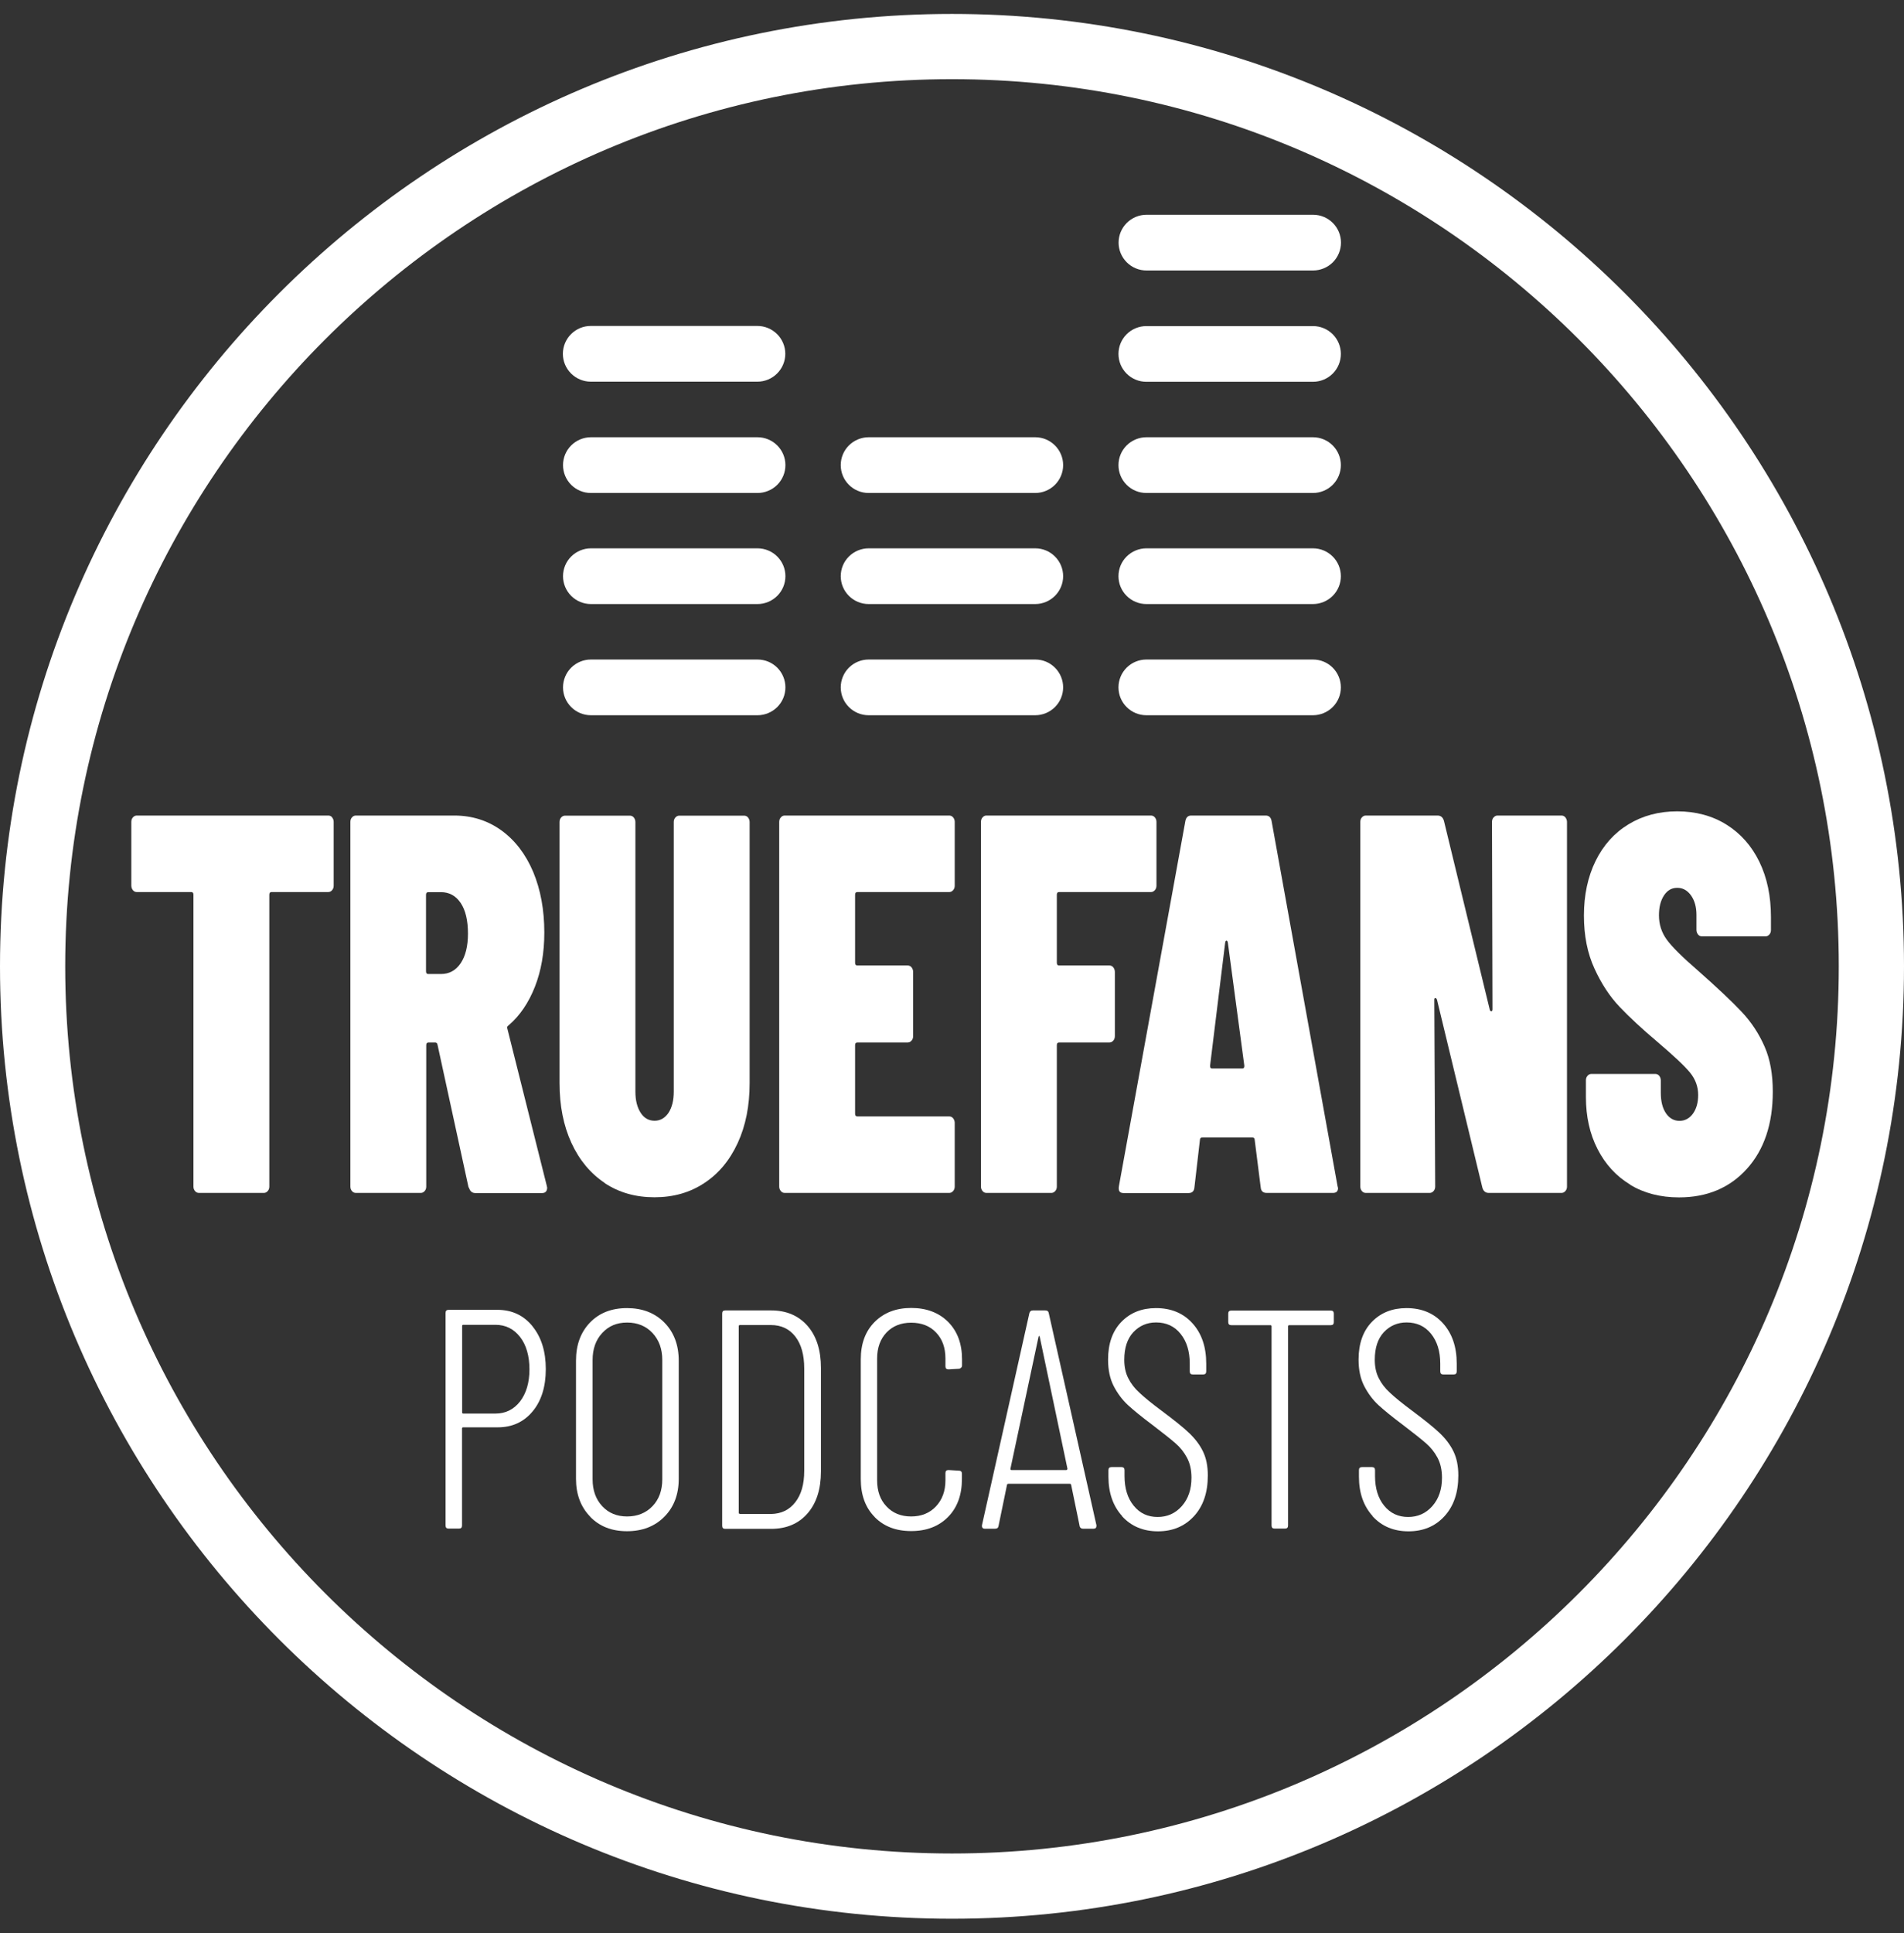
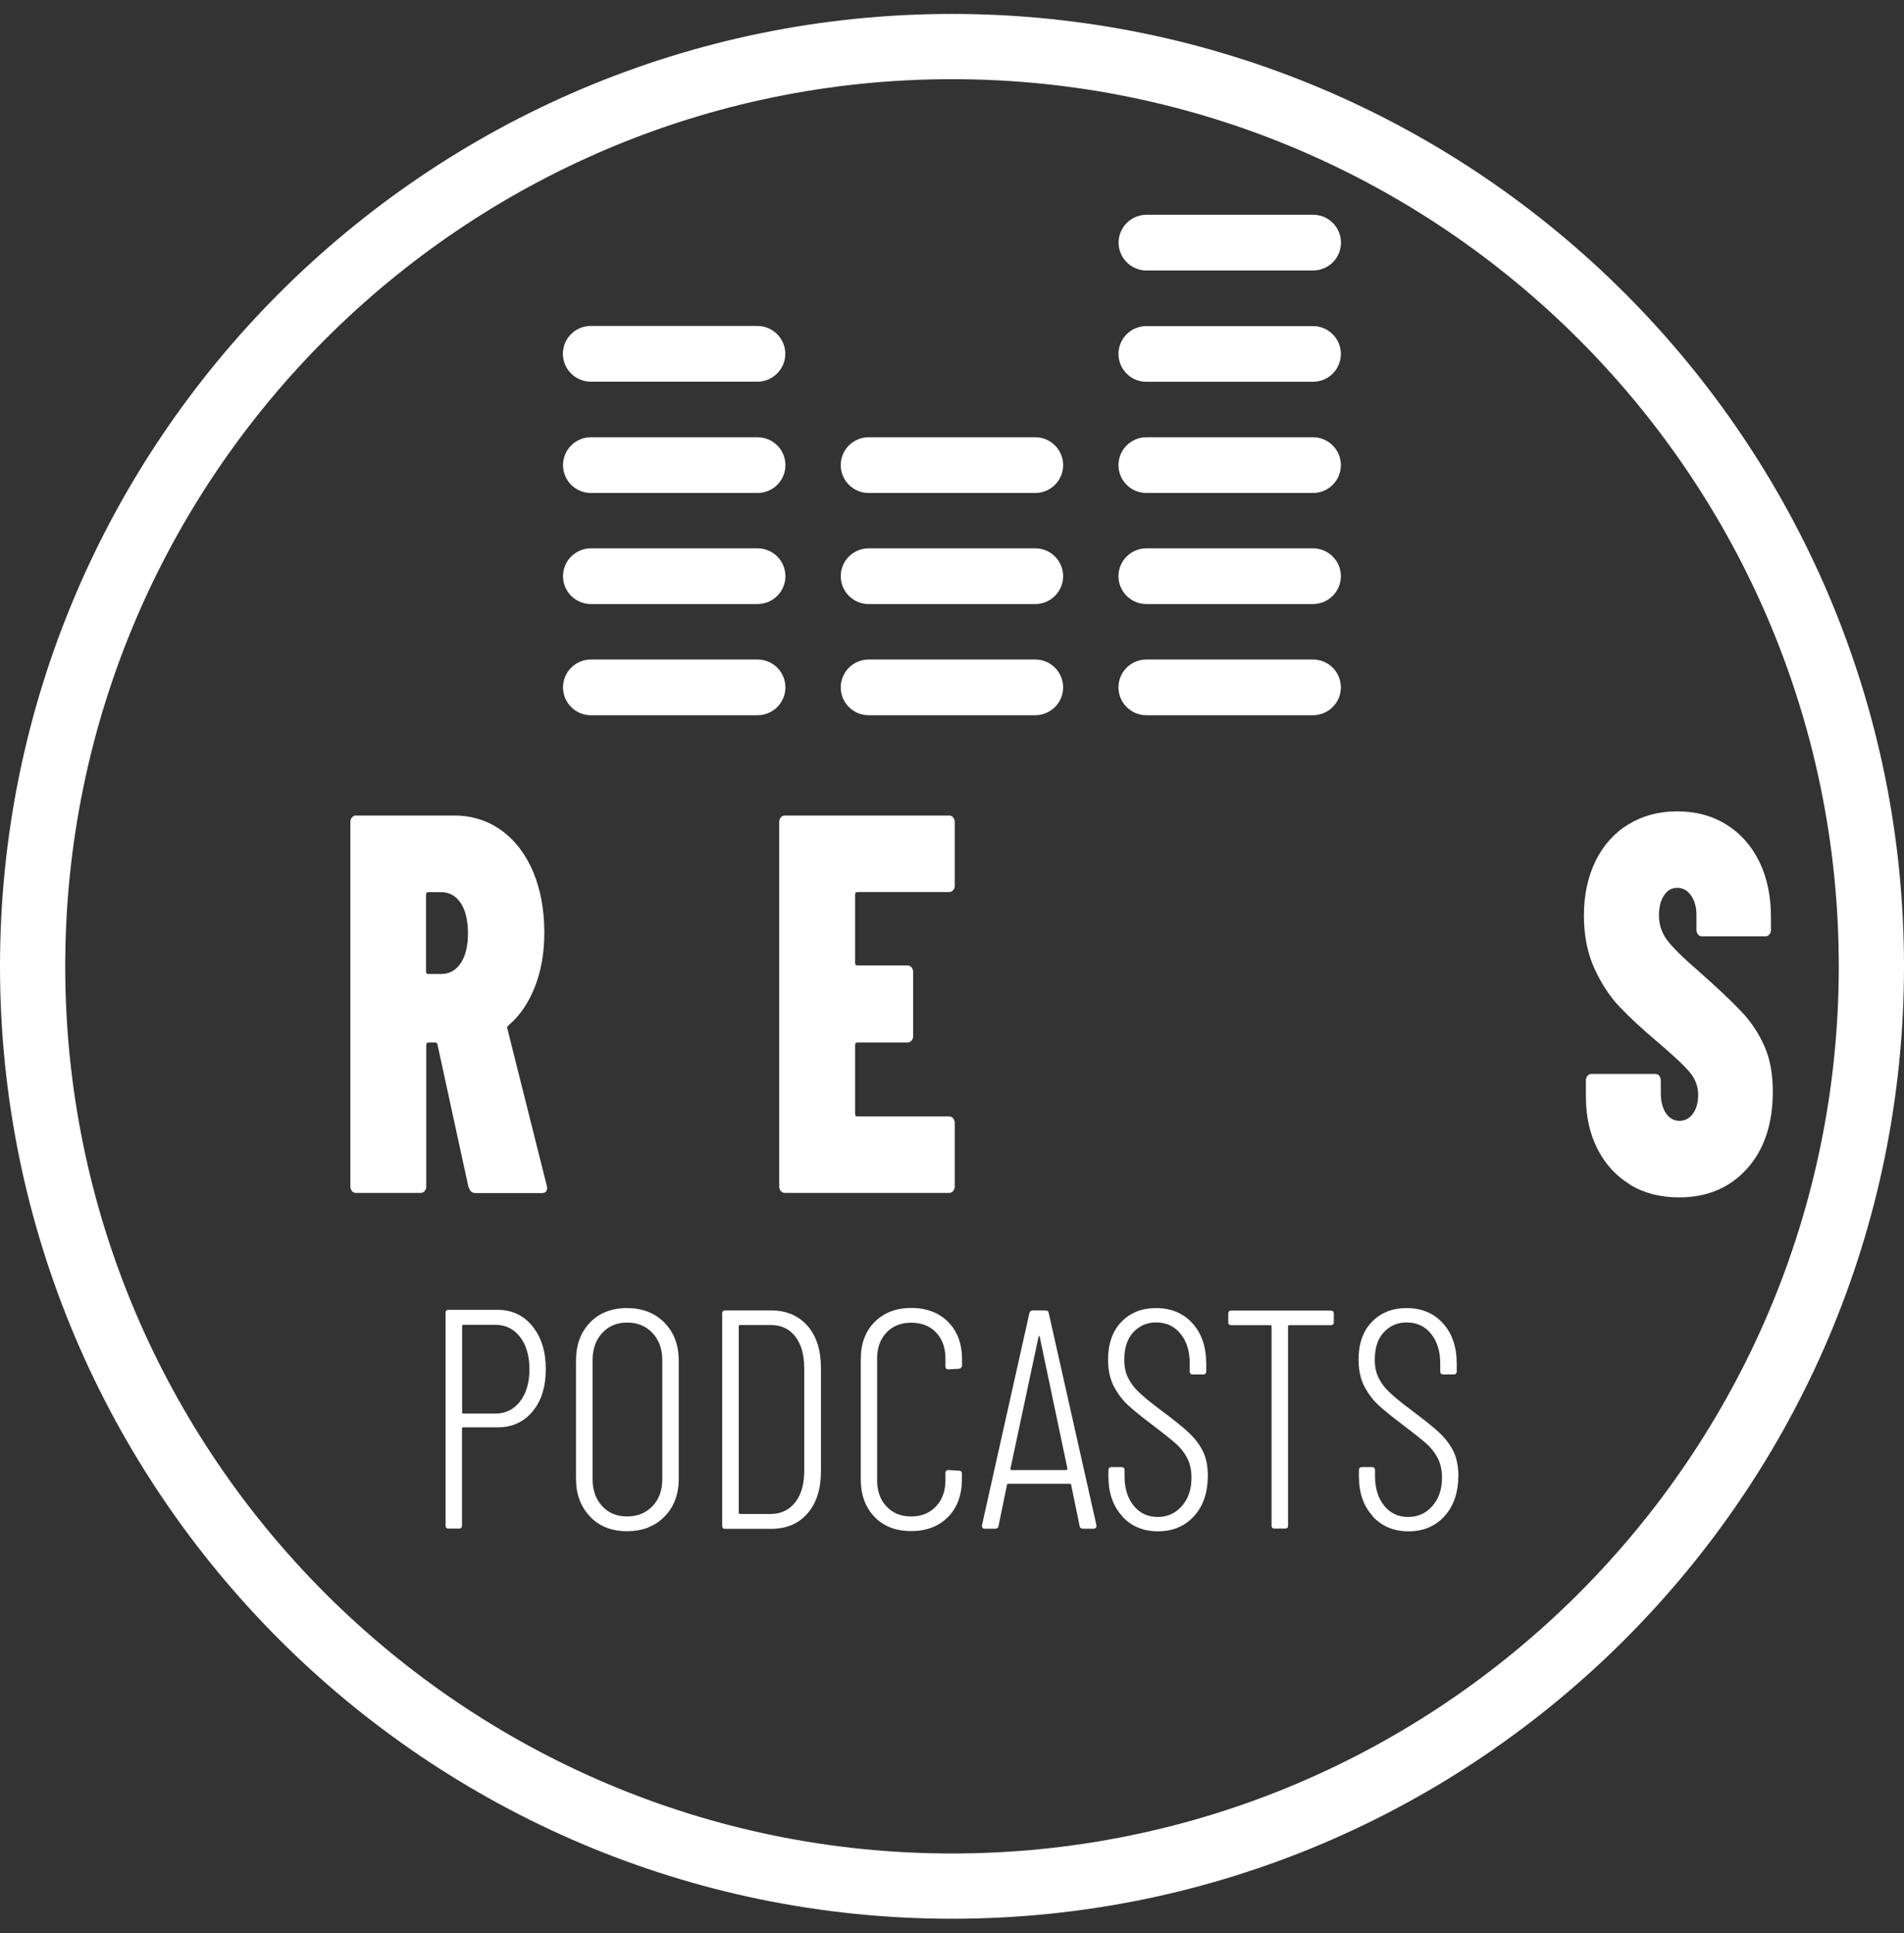
<svg xmlns="http://www.w3.org/2000/svg" width="67" height="68" viewBox="0 0 67 68" fill="none">
  <rect x="0" y="0" width="67" height="68" fill="#333333" stroke="none" />
  <g clip-path="url(#clip0_142_772)">
    <path d="M33.5 67.49C15.03 67.49 0 52.461 0 33.99C0 15.52 15.03 0.49 33.5 0.49C51.97 0.49 67 15.52 67 33.99C67 52.461 51.97 67.49 33.5 67.49ZM33.5 2.785C16.293 2.785 2.295 16.783 2.295 33.99C2.295 51.197 16.293 65.195 33.5 65.195C50.707 65.195 64.705 51.197 64.705 33.99C64.705 16.783 50.707 2.785 33.5 2.785Z" fill="white" />
    <path d="M18.736 46.651C19.05 47.034 19.206 47.539 19.206 48.158C19.206 48.776 19.05 49.277 18.74 49.647C18.431 50.018 18.022 50.205 17.517 50.205H16.302C16.271 50.205 16.258 50.218 16.258 50.248V53.658C16.258 53.733 16.223 53.767 16.149 53.767H15.788C15.714 53.767 15.679 53.733 15.679 53.658V46.181C15.679 46.107 15.714 46.072 15.788 46.072H17.499C18.013 46.072 18.422 46.263 18.736 46.647V46.651ZM18.3 49.295C18.518 49.011 18.631 48.633 18.631 48.167C18.631 47.701 18.523 47.313 18.3 47.026C18.078 46.742 17.791 46.599 17.434 46.599H16.306C16.275 46.599 16.262 46.612 16.262 46.642V49.678C16.262 49.708 16.275 49.721 16.306 49.721H17.434C17.791 49.721 18.078 49.578 18.3 49.295Z" fill="white" />
    <path d="M20.77 53.349C20.439 53.01 20.269 52.565 20.269 52.017V47.862C20.269 47.304 20.434 46.86 20.761 46.52C21.088 46.181 21.523 46.011 22.063 46.011C22.603 46.011 23.043 46.181 23.379 46.52C23.714 46.86 23.884 47.309 23.884 47.862V52.017C23.884 52.565 23.714 53.01 23.379 53.349C23.043 53.689 22.603 53.859 22.063 53.859C21.523 53.859 21.096 53.689 20.765 53.349H20.77ZM22.96 52.979C23.191 52.739 23.305 52.422 23.305 52.034V47.836C23.305 47.448 23.191 47.134 22.96 46.886C22.73 46.642 22.434 46.52 22.068 46.52C21.702 46.52 21.419 46.642 21.192 46.886C20.966 47.13 20.853 47.448 20.853 47.836V52.034C20.853 52.422 20.966 52.735 21.192 52.979C21.419 53.223 21.711 53.34 22.068 53.34C22.425 53.34 22.73 53.219 22.96 52.979Z" fill="white" />
    <path d="M25.413 53.658V46.202C25.413 46.128 25.447 46.093 25.521 46.093H27.133C27.673 46.093 28.1 46.276 28.418 46.638C28.731 46.999 28.888 47.491 28.888 48.114V51.755C28.888 52.378 28.731 52.87 28.418 53.231C28.104 53.593 27.677 53.776 27.133 53.776H25.521C25.447 53.776 25.413 53.741 25.413 53.667V53.658ZM26.04 53.253H27.137C27.494 53.245 27.777 53.109 27.986 52.839C28.196 52.569 28.3 52.208 28.3 51.738V48.132C28.3 47.657 28.196 47.282 27.986 47.012C27.777 46.742 27.49 46.607 27.124 46.607H26.04C26.009 46.607 25.996 46.62 25.996 46.651V53.205C25.996 53.236 26.009 53.249 26.04 53.249V53.253Z" fill="white" />
    <path d="M30.778 53.358C30.451 53.027 30.29 52.583 30.29 52.025V47.814C30.29 47.265 30.451 46.825 30.778 46.498C31.105 46.172 31.532 46.006 32.067 46.006C32.603 46.006 33.038 46.172 33.365 46.498C33.692 46.83 33.853 47.265 33.853 47.814V48.023C33.853 48.058 33.844 48.088 33.818 48.11C33.792 48.132 33.77 48.145 33.74 48.145L33.378 48.166C33.304 48.166 33.269 48.132 33.269 48.058V47.783C33.269 47.404 33.16 47.099 32.938 46.869C32.721 46.638 32.424 46.525 32.063 46.525C31.701 46.525 31.414 46.642 31.196 46.869C30.978 47.099 30.865 47.404 30.865 47.783V52.069C30.865 52.448 30.974 52.757 31.196 52.988C31.414 53.223 31.706 53.34 32.063 53.34C32.42 53.34 32.712 53.223 32.934 52.988C33.156 52.752 33.269 52.448 33.269 52.069V51.816C33.269 51.742 33.304 51.707 33.378 51.707L33.74 51.729C33.814 51.729 33.849 51.764 33.849 51.838V52.025C33.849 52.583 33.687 53.027 33.361 53.358C33.034 53.689 32.603 53.854 32.063 53.854C31.523 53.854 31.1 53.689 30.774 53.358H30.778Z" fill="white" />
    <path d="M37.99 53.671L37.694 52.234C37.694 52.234 37.69 52.208 37.677 52.199C37.668 52.191 37.651 52.191 37.638 52.191H35.49C35.49 52.191 35.464 52.191 35.451 52.199C35.443 52.208 35.434 52.217 35.434 52.234L35.138 53.671C35.129 53.737 35.09 53.771 35.016 53.771H34.654C34.619 53.771 34.589 53.763 34.572 53.737C34.554 53.715 34.55 53.684 34.554 53.65L36.222 46.193C36.235 46.128 36.279 46.093 36.344 46.093H36.784C36.858 46.093 36.897 46.128 36.906 46.193L38.583 53.65V53.671C38.583 53.737 38.548 53.771 38.482 53.771H38.108C38.043 53.771 38.003 53.737 37.986 53.671H37.99ZM35.586 51.707H37.529C37.529 51.707 37.563 51.694 37.563 51.663L36.588 47.025C36.579 47.004 36.575 46.99 36.566 46.99C36.557 46.99 36.553 46.999 36.544 47.025L35.556 51.663C35.556 51.694 35.565 51.707 35.591 51.707H35.586Z" fill="white" />
    <path d="M39.488 53.327C39.166 52.975 39.005 52.509 39.005 51.943V51.712C39.005 51.638 39.04 51.603 39.114 51.603H39.462C39.536 51.603 39.571 51.638 39.571 51.712V51.921C39.571 52.352 39.68 52.7 39.894 52.962C40.107 53.227 40.39 53.358 40.734 53.358C41.078 53.358 41.361 53.232 41.588 52.975C41.814 52.718 41.927 52.387 41.927 51.977C41.927 51.707 41.875 51.472 41.77 51.276C41.666 51.08 41.531 50.91 41.365 50.767C41.2 50.623 40.934 50.41 40.56 50.126C40.181 49.843 39.889 49.604 39.689 49.421C39.488 49.234 39.323 49.011 39.188 48.75C39.057 48.493 38.992 48.184 38.992 47.822C38.992 47.261 39.149 46.816 39.462 46.494C39.776 46.172 40.181 46.011 40.677 46.011C41.209 46.011 41.64 46.189 41.962 46.546C42.285 46.904 42.446 47.374 42.446 47.962V48.236C42.446 48.31 42.411 48.345 42.337 48.345H41.975C41.901 48.345 41.866 48.31 41.866 48.236V47.962C41.866 47.531 41.758 47.182 41.544 46.917C41.331 46.651 41.043 46.516 40.682 46.516C40.359 46.516 40.094 46.633 39.88 46.86C39.667 47.091 39.562 47.413 39.562 47.831C39.562 48.079 39.61 48.297 39.702 48.476C39.793 48.659 39.924 48.833 40.098 48.99C40.268 49.151 40.529 49.364 40.882 49.626C41.313 49.948 41.636 50.205 41.845 50.405C42.054 50.605 42.219 50.819 42.332 51.054C42.446 51.289 42.502 51.568 42.502 51.899C42.502 52.5 42.341 52.975 42.014 53.332C41.688 53.685 41.265 53.863 40.747 53.863C40.229 53.863 39.806 53.685 39.484 53.332L39.488 53.327Z" fill="white" />
    <path d="M46.936 46.206V46.503C46.936 46.577 46.901 46.612 46.827 46.612H45.368C45.338 46.612 45.325 46.625 45.325 46.655V53.658C45.325 53.732 45.29 53.767 45.216 53.767H44.854C44.78 53.767 44.745 53.732 44.745 53.658V46.655C44.745 46.625 44.732 46.612 44.702 46.612H43.33C43.256 46.612 43.221 46.577 43.221 46.503V46.206C43.221 46.133 43.256 46.098 43.33 46.098H46.827C46.901 46.098 46.936 46.133 46.936 46.206Z" fill="white" />
    <path d="M48.303 53.327C47.981 52.975 47.82 52.509 47.82 51.943V51.712C47.82 51.638 47.855 51.603 47.929 51.603H48.277C48.351 51.603 48.386 51.638 48.386 51.712V51.921C48.386 52.352 48.495 52.7 48.708 52.962C48.922 53.227 49.205 53.358 49.549 53.358C49.893 53.358 50.176 53.232 50.403 52.975C50.629 52.718 50.742 52.387 50.742 51.977C50.742 51.707 50.69 51.472 50.586 51.276C50.481 51.08 50.346 50.91 50.181 50.767C50.015 50.623 49.749 50.41 49.375 50.126C48.996 49.843 48.704 49.604 48.504 49.421C48.303 49.234 48.138 49.011 48.003 48.75C47.872 48.493 47.807 48.184 47.807 47.822C47.807 47.261 47.964 46.816 48.277 46.494C48.591 46.172 48.996 46.011 49.492 46.011C50.024 46.011 50.455 46.189 50.777 46.546C51.099 46.904 51.261 47.374 51.261 47.962V48.236C51.261 48.31 51.226 48.345 51.152 48.345H50.79C50.716 48.345 50.681 48.31 50.681 48.236V47.962C50.681 47.531 50.572 47.182 50.359 46.917C50.146 46.651 49.858 46.516 49.497 46.516C49.174 46.516 48.909 46.633 48.695 46.86C48.482 47.091 48.377 47.413 48.377 47.831C48.377 48.079 48.425 48.297 48.517 48.476C48.608 48.659 48.739 48.833 48.913 48.99C49.083 49.151 49.344 49.364 49.697 49.626C50.128 49.948 50.45 50.205 50.66 50.405C50.869 50.605 51.034 50.819 51.147 51.054C51.261 51.289 51.317 51.568 51.317 51.899C51.317 52.5 51.156 52.975 50.829 53.332C50.503 53.689 50.08 53.863 49.562 53.863C49.044 53.863 48.621 53.685 48.299 53.332L48.303 53.327Z" fill="white" />
    <path d="M27.634 12.445C27.634 12.706 27.529 12.955 27.346 13.137C27.163 13.32 26.915 13.425 26.654 13.425H20.787C20.53 13.425 20.278 13.32 20.095 13.137C19.912 12.955 19.807 12.706 19.807 12.445C19.807 12.184 19.912 11.935 20.095 11.753C20.278 11.57 20.526 11.465 20.787 11.465H26.654C26.911 11.465 27.163 11.57 27.346 11.753C27.529 11.935 27.634 12.184 27.634 12.445ZM26.658 15.38H20.792C20.535 15.38 20.282 15.485 20.099 15.668C19.916 15.851 19.812 16.099 19.812 16.36C19.812 16.622 19.916 16.87 20.099 17.053C20.282 17.236 20.53 17.34 20.792 17.34H26.658C26.915 17.34 27.168 17.236 27.351 17.053C27.534 16.87 27.638 16.622 27.638 16.36C27.638 16.099 27.534 15.851 27.351 15.668C27.168 15.485 26.919 15.38 26.658 15.38ZM26.658 19.287H20.792C20.535 19.287 20.282 19.392 20.099 19.575C19.916 19.757 19.812 20.006 19.812 20.267C19.812 20.528 19.916 20.776 20.099 20.959C20.282 21.142 20.53 21.247 20.792 21.247H26.658C26.915 21.247 27.168 21.142 27.351 20.959C27.534 20.776 27.638 20.528 27.638 20.267C27.638 20.006 27.534 19.757 27.351 19.575C27.168 19.392 26.919 19.287 26.658 19.287ZM26.658 23.198H20.792C20.535 23.198 20.282 23.302 20.099 23.485C19.916 23.668 19.812 23.917 19.812 24.178C19.812 24.439 19.916 24.688 20.099 24.87C20.282 25.053 20.53 25.158 20.792 25.158H26.658C26.915 25.158 27.168 25.053 27.351 24.87C27.534 24.688 27.638 24.439 27.638 24.178C27.638 23.917 27.534 23.668 27.351 23.485C27.168 23.302 26.919 23.198 26.658 23.198ZM36.431 15.38H30.565C30.308 15.38 30.055 15.485 29.872 15.668C29.689 15.851 29.585 16.099 29.585 16.36C29.585 16.622 29.689 16.87 29.872 17.053C30.055 17.236 30.303 17.34 30.565 17.34H36.431C36.688 17.34 36.941 17.236 37.123 17.053C37.306 16.87 37.411 16.622 37.411 16.36C37.411 16.099 37.306 15.851 37.123 15.668C36.941 15.485 36.692 15.38 36.431 15.38ZM36.431 19.287H30.565C30.308 19.287 30.055 19.392 29.872 19.575C29.689 19.757 29.585 20.006 29.585 20.267C29.585 20.528 29.689 20.776 29.872 20.959C30.055 21.142 30.303 21.247 30.565 21.247H36.431C36.688 21.247 36.941 21.142 37.123 20.959C37.306 20.776 37.411 20.528 37.411 20.267C37.411 20.006 37.306 19.757 37.123 19.575C36.941 19.392 36.692 19.287 36.431 19.287ZM36.431 23.198H30.565C30.308 23.198 30.055 23.302 29.872 23.485C29.689 23.668 29.585 23.917 29.585 24.178C29.585 24.439 29.689 24.688 29.872 24.87C30.055 25.053 30.303 25.158 30.565 25.158H36.431C36.688 25.158 36.941 25.053 37.123 24.87C37.306 24.688 37.411 24.439 37.411 24.178C37.411 23.917 37.306 23.668 37.123 23.485C36.941 23.302 36.692 23.198 36.431 23.198ZM46.204 11.47H40.338C40.081 11.47 39.828 11.574 39.645 11.757C39.462 11.94 39.358 12.188 39.358 12.449C39.358 12.711 39.462 12.959 39.645 13.142C39.828 13.325 40.076 13.429 40.338 13.429H46.204C46.461 13.429 46.714 13.325 46.897 13.142C47.08 12.959 47.184 12.711 47.184 12.449C47.184 12.188 47.08 11.94 46.897 11.757C46.714 11.574 46.465 11.47 46.204 11.47ZM40.342 9.514H46.208C46.465 9.514 46.718 9.409 46.901 9.227C47.084 9.044 47.188 8.795 47.188 8.534C47.188 8.273 47.084 8.025 46.901 7.842C46.718 7.659 46.47 7.554 46.208 7.554H40.342C40.085 7.554 39.833 7.659 39.65 7.842C39.467 8.025 39.362 8.273 39.362 8.534C39.362 8.795 39.467 9.044 39.65 9.227C39.833 9.409 40.081 9.514 40.342 9.514ZM46.204 15.38H40.338C40.081 15.38 39.828 15.485 39.645 15.668C39.462 15.851 39.358 16.099 39.358 16.36C39.358 16.622 39.462 16.87 39.645 17.053C39.828 17.236 40.076 17.34 40.338 17.34H46.204C46.461 17.34 46.714 17.236 46.897 17.053C47.08 16.87 47.184 16.622 47.184 16.36C47.184 16.099 47.08 15.851 46.897 15.668C46.714 15.485 46.465 15.38 46.204 15.38ZM46.204 19.287H40.338C40.081 19.287 39.828 19.392 39.645 19.575C39.462 19.757 39.358 20.006 39.358 20.267C39.358 20.528 39.462 20.776 39.645 20.959C39.828 21.142 40.076 21.247 40.338 21.247H46.204C46.461 21.247 46.714 21.142 46.897 20.959C47.08 20.776 47.184 20.528 47.184 20.267C47.184 20.006 47.08 19.757 46.897 19.575C46.714 19.392 46.465 19.287 46.204 19.287ZM46.204 23.198H40.338C40.081 23.198 39.828 23.302 39.645 23.485C39.462 23.668 39.358 23.917 39.358 24.178C39.358 24.439 39.462 24.688 39.645 24.87C39.828 25.053 40.076 25.158 40.338 25.158H46.204C46.461 25.158 46.714 25.053 46.897 24.87C47.08 24.688 47.184 24.439 47.184 24.178C47.184 23.917 47.08 23.668 46.897 23.485C46.714 23.302 46.465 23.198 46.204 23.198Z" fill="white" />
-     <path d="M11.685 28.751C11.724 28.794 11.742 28.851 11.742 28.912V31.151C11.742 31.216 11.724 31.268 11.685 31.312C11.65 31.355 11.602 31.377 11.55 31.377H9.555C9.503 31.377 9.477 31.407 9.477 31.473V41.734C9.477 41.799 9.459 41.851 9.42 41.895C9.381 41.938 9.338 41.96 9.285 41.96H6.999C6.947 41.96 6.899 41.938 6.864 41.895C6.825 41.851 6.807 41.795 6.807 41.734V31.473C6.807 31.407 6.781 31.377 6.729 31.377H4.812C4.76 31.377 4.712 31.355 4.677 31.312C4.643 31.268 4.621 31.216 4.621 31.151V28.912C4.621 28.847 4.638 28.794 4.677 28.751C4.717 28.707 4.76 28.686 4.812 28.686H11.554C11.607 28.686 11.655 28.707 11.689 28.751H11.685Z" fill="white" />
    <path d="M16.489 41.773L15.396 36.747C15.387 36.695 15.356 36.669 15.317 36.669H15.078C15.025 36.669 14.999 36.699 14.999 36.764V41.734C14.999 41.799 14.982 41.851 14.943 41.895C14.903 41.938 14.86 41.96 14.808 41.96H12.521C12.469 41.96 12.421 41.938 12.386 41.895C12.347 41.851 12.33 41.795 12.33 41.734V28.912C12.33 28.847 12.347 28.794 12.386 28.751C12.425 28.707 12.469 28.686 12.521 28.686H15.984C16.606 28.686 17.16 28.86 17.643 29.208C18.126 29.557 18.497 30.044 18.762 30.667C19.023 31.294 19.154 32.004 19.154 32.801C19.154 33.511 19.045 34.143 18.823 34.709C18.601 35.271 18.296 35.724 17.9 36.063C17.878 36.076 17.865 36.094 17.852 36.111C17.843 36.129 17.843 36.15 17.852 36.176L19.237 41.694L19.254 41.773C19.254 41.899 19.193 41.965 19.076 41.965H16.728C16.611 41.965 16.537 41.899 16.502 41.773H16.489ZM14.991 31.473V34.164C14.991 34.23 15.017 34.26 15.069 34.26H15.518C15.809 34.26 16.04 34.134 16.21 33.881C16.38 33.629 16.467 33.28 16.467 32.84C16.467 32.374 16.38 32.013 16.21 31.76C16.04 31.508 15.809 31.381 15.518 31.381H15.069C15.017 31.381 14.991 31.412 14.991 31.477V31.473Z" fill="white" />
-     <path d="M21.284 41.612C20.779 41.276 20.387 40.806 20.108 40.201C19.829 39.595 19.69 38.894 19.69 38.097V28.916C19.69 28.851 19.707 28.799 19.746 28.755C19.785 28.712 19.829 28.69 19.881 28.69H22.168C22.22 28.69 22.268 28.712 22.303 28.755C22.338 28.799 22.359 28.855 22.359 28.916V38.398C22.359 38.703 22.42 38.946 22.542 39.138C22.664 39.33 22.83 39.421 23.035 39.421C23.239 39.421 23.4 39.325 23.527 39.138C23.649 38.946 23.709 38.703 23.709 38.398V28.916C23.709 28.851 23.727 28.799 23.766 28.755C23.805 28.712 23.849 28.69 23.901 28.69H26.188C26.24 28.69 26.288 28.712 26.323 28.755C26.358 28.799 26.379 28.855 26.379 28.916V38.097C26.379 38.894 26.24 39.595 25.961 40.201C25.682 40.806 25.291 41.281 24.785 41.612C24.28 41.947 23.697 42.113 23.03 42.113C22.364 42.113 21.78 41.947 21.275 41.612H21.284Z" fill="white" />
    <path d="M33.539 31.312C33.5 31.355 33.456 31.377 33.404 31.377H30.168C30.116 31.377 30.09 31.407 30.09 31.473V33.864C30.09 33.929 30.116 33.96 30.168 33.96H31.941C31.993 33.96 32.041 33.981 32.076 34.025C32.111 34.069 32.133 34.125 32.133 34.186V36.442C32.133 36.507 32.115 36.56 32.076 36.603C32.037 36.647 31.993 36.669 31.941 36.669H30.168C30.116 36.669 30.09 36.699 30.09 36.764V39.173C30.09 39.238 30.116 39.269 30.168 39.269H33.404C33.456 39.269 33.504 39.29 33.539 39.334C33.574 39.377 33.596 39.434 33.596 39.495V41.734C33.596 41.799 33.578 41.851 33.539 41.895C33.5 41.938 33.456 41.96 33.404 41.96H27.612C27.559 41.96 27.512 41.938 27.477 41.895C27.438 41.851 27.42 41.795 27.42 41.734V28.912C27.42 28.847 27.438 28.794 27.477 28.751C27.516 28.707 27.559 28.686 27.612 28.686H33.404C33.456 28.686 33.504 28.707 33.539 28.751C33.578 28.794 33.596 28.851 33.596 28.912V31.151C33.596 31.216 33.578 31.268 33.539 31.312Z" fill="white" />
-     <path d="M40.638 31.312C40.599 31.355 40.555 31.377 40.503 31.377H37.267C37.215 31.377 37.189 31.407 37.189 31.473V33.864C37.189 33.929 37.215 33.96 37.267 33.96H39.04C39.092 33.96 39.14 33.981 39.175 34.025C39.21 34.069 39.231 34.125 39.231 34.186V36.442C39.231 36.507 39.214 36.56 39.175 36.603C39.136 36.647 39.092 36.669 39.04 36.669H37.267C37.215 36.669 37.189 36.699 37.189 36.764V41.734C37.189 41.799 37.171 41.851 37.132 41.895C37.093 41.938 37.049 41.96 36.997 41.96H34.711C34.658 41.96 34.611 41.938 34.576 41.895C34.536 41.851 34.519 41.795 34.519 41.734V28.912C34.519 28.847 34.536 28.794 34.576 28.751C34.615 28.707 34.658 28.686 34.711 28.686H40.503C40.555 28.686 40.603 28.707 40.638 28.751C40.677 28.794 40.695 28.851 40.695 28.912V31.151C40.695 31.216 40.677 31.268 40.638 31.312Z" fill="white" />
-     <path d="M44.362 41.755L44.153 40.105C44.153 40.039 44.122 40.009 44.057 40.009H42.319C42.254 40.009 42.223 40.039 42.223 40.105L42.032 41.755C42.023 41.895 41.953 41.965 41.823 41.965H39.536C39.397 41.965 39.345 41.882 39.375 41.716L41.709 28.895C41.731 28.755 41.801 28.686 41.919 28.686H44.54C44.658 28.686 44.728 28.755 44.749 28.895L47.066 41.716L47.084 41.79C47.084 41.904 47.023 41.96 46.905 41.96H44.571C44.44 41.96 44.37 41.89 44.362 41.751V41.755ZM42.642 37.583H43.722C43.765 37.583 43.787 37.553 43.787 37.487L43.208 33.163C43.199 33.11 43.181 33.084 43.16 33.084C43.138 33.084 43.12 33.11 43.112 33.163L42.581 37.487C42.581 37.553 42.602 37.583 42.646 37.583H42.642Z" fill="white" />
-     <path d="M52.563 28.751C52.597 28.707 52.645 28.686 52.698 28.686H54.949C55.001 28.686 55.049 28.707 55.084 28.751C55.119 28.794 55.141 28.851 55.141 28.912V41.734C55.141 41.799 55.123 41.851 55.084 41.895C55.045 41.938 55.001 41.96 54.949 41.96H52.388C52.271 41.96 52.197 41.895 52.162 41.769L50.568 35.17C50.555 35.131 50.537 35.109 50.511 35.105C50.485 35.101 50.472 35.123 50.472 35.17L50.503 41.734C50.503 41.799 50.485 41.851 50.446 41.895C50.407 41.938 50.363 41.96 50.311 41.96H48.059C48.007 41.96 47.959 41.938 47.924 41.895C47.885 41.851 47.868 41.795 47.868 41.734V28.912C47.868 28.847 47.885 28.794 47.924 28.751C47.964 28.707 48.007 28.686 48.059 28.686H50.585C50.703 28.686 50.777 28.751 50.812 28.877L52.423 35.514C52.432 35.554 52.454 35.571 52.48 35.571C52.506 35.571 52.519 35.545 52.519 35.493L52.502 28.912C52.502 28.847 52.519 28.794 52.558 28.751H52.563Z" fill="white" />
    <path d="M57.366 41.668C56.874 41.372 56.491 40.954 56.217 40.419C55.942 39.883 55.807 39.273 55.807 38.589V38.001C55.807 37.936 55.825 37.884 55.864 37.84C55.899 37.797 55.947 37.775 55.999 37.775H58.251C58.303 37.775 58.351 37.797 58.386 37.84C58.42 37.884 58.442 37.94 58.442 38.001V38.437C58.442 38.742 58.503 38.981 58.625 39.16C58.747 39.338 58.908 39.425 59.1 39.425C59.291 39.425 59.453 39.338 59.575 39.169C59.696 38.999 59.757 38.781 59.757 38.515C59.757 38.224 59.662 37.962 59.47 37.727C59.278 37.492 58.891 37.13 58.312 36.638C57.776 36.185 57.336 35.776 56.992 35.414C56.648 35.053 56.352 34.604 56.108 34.069C55.859 33.529 55.737 32.91 55.737 32.2C55.737 31.49 55.873 30.841 56.147 30.284C56.421 29.727 56.809 29.295 57.305 28.995C57.806 28.69 58.377 28.538 59.021 28.538C59.666 28.538 60.254 28.694 60.75 29.004C61.247 29.313 61.635 29.748 61.909 30.31C62.183 30.872 62.318 31.521 62.318 32.253V32.71C62.318 32.775 62.301 32.827 62.262 32.871C62.222 32.914 62.179 32.936 62.127 32.936H59.888C59.836 32.936 59.788 32.914 59.753 32.871C59.718 32.827 59.696 32.771 59.696 32.71V32.178C59.696 31.9 59.631 31.673 59.505 31.495C59.374 31.316 59.217 31.229 59.021 31.229C58.825 31.229 58.673 31.316 58.555 31.495C58.438 31.673 58.377 31.904 58.377 32.196C58.377 32.514 58.468 32.797 58.651 33.05C58.834 33.302 59.204 33.668 59.762 34.151C60.437 34.748 60.946 35.227 61.29 35.593C61.635 35.959 61.9 36.368 62.096 36.817C62.292 37.265 62.383 37.792 62.383 38.398C62.383 39.534 62.079 40.44 61.473 41.111C60.868 41.782 60.071 42.117 59.082 42.117C58.429 42.117 57.854 41.969 57.362 41.673L57.366 41.668Z" fill="white" />
  </g>
  <defs>
    <clipPath id="clip0_142_772">
      <rect width="67" height="67" fill="white" transform="translate(0 0.49)" />
    </clipPath>
  </defs>
</svg>